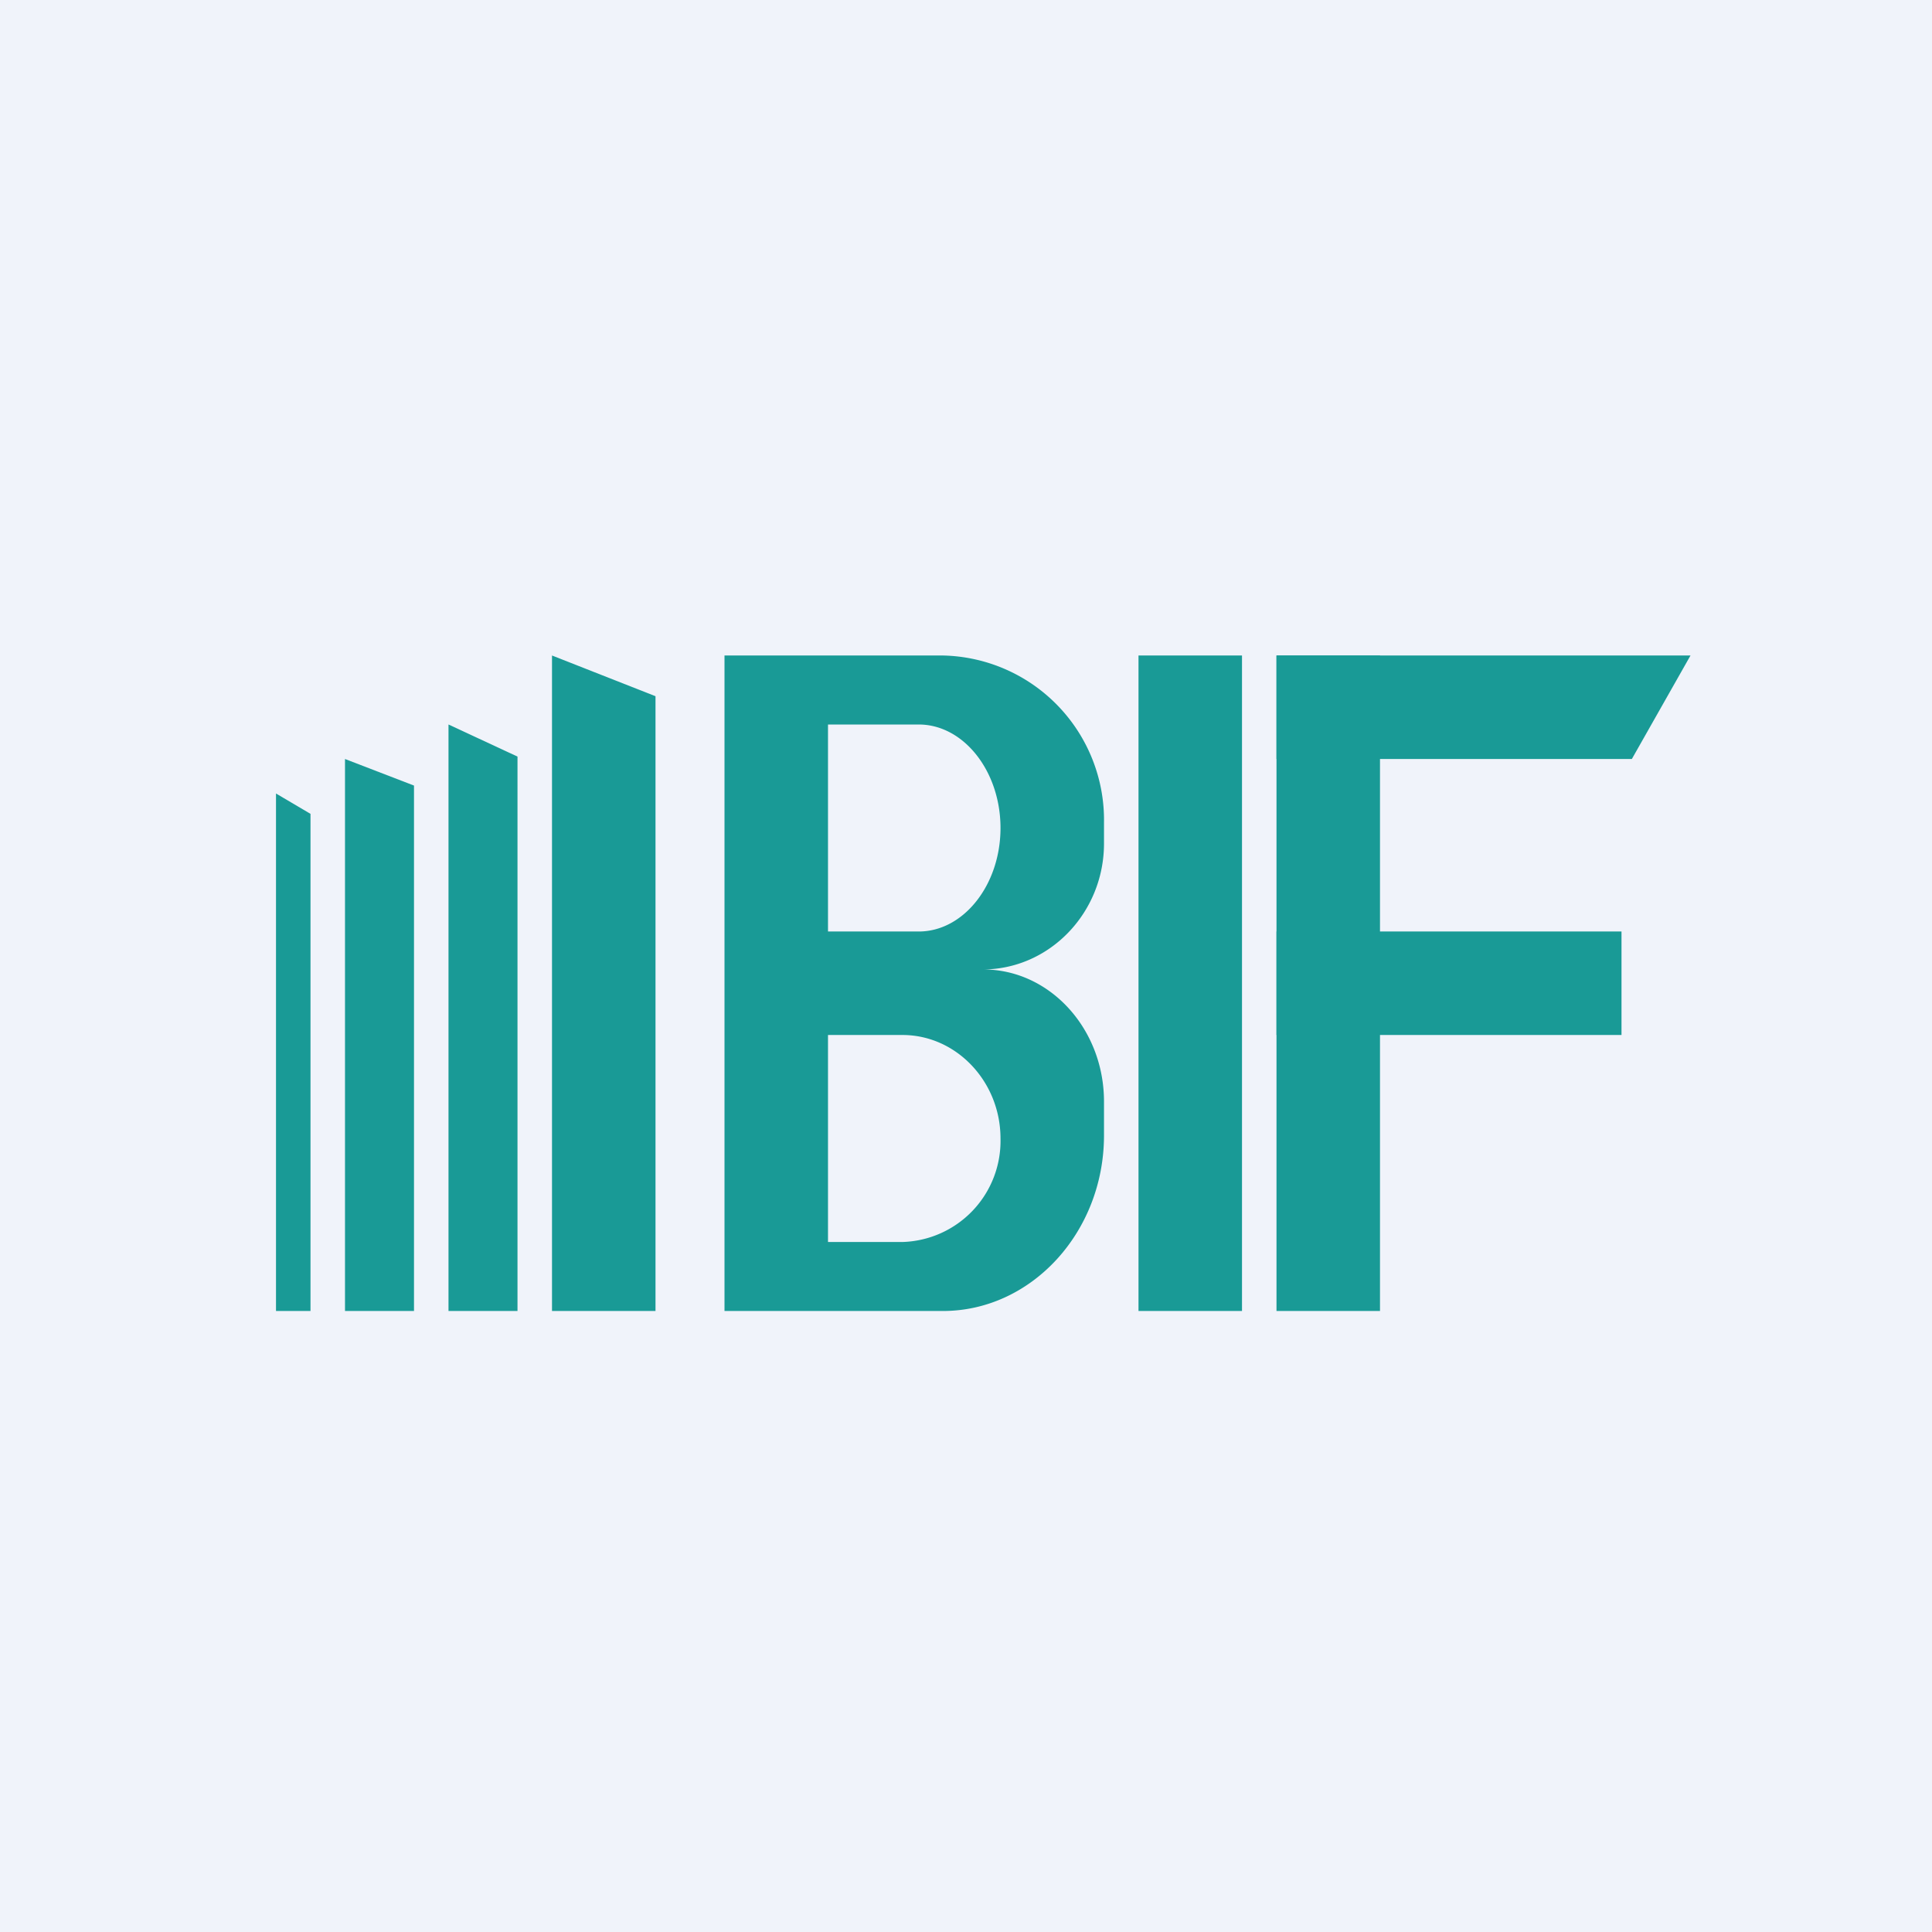
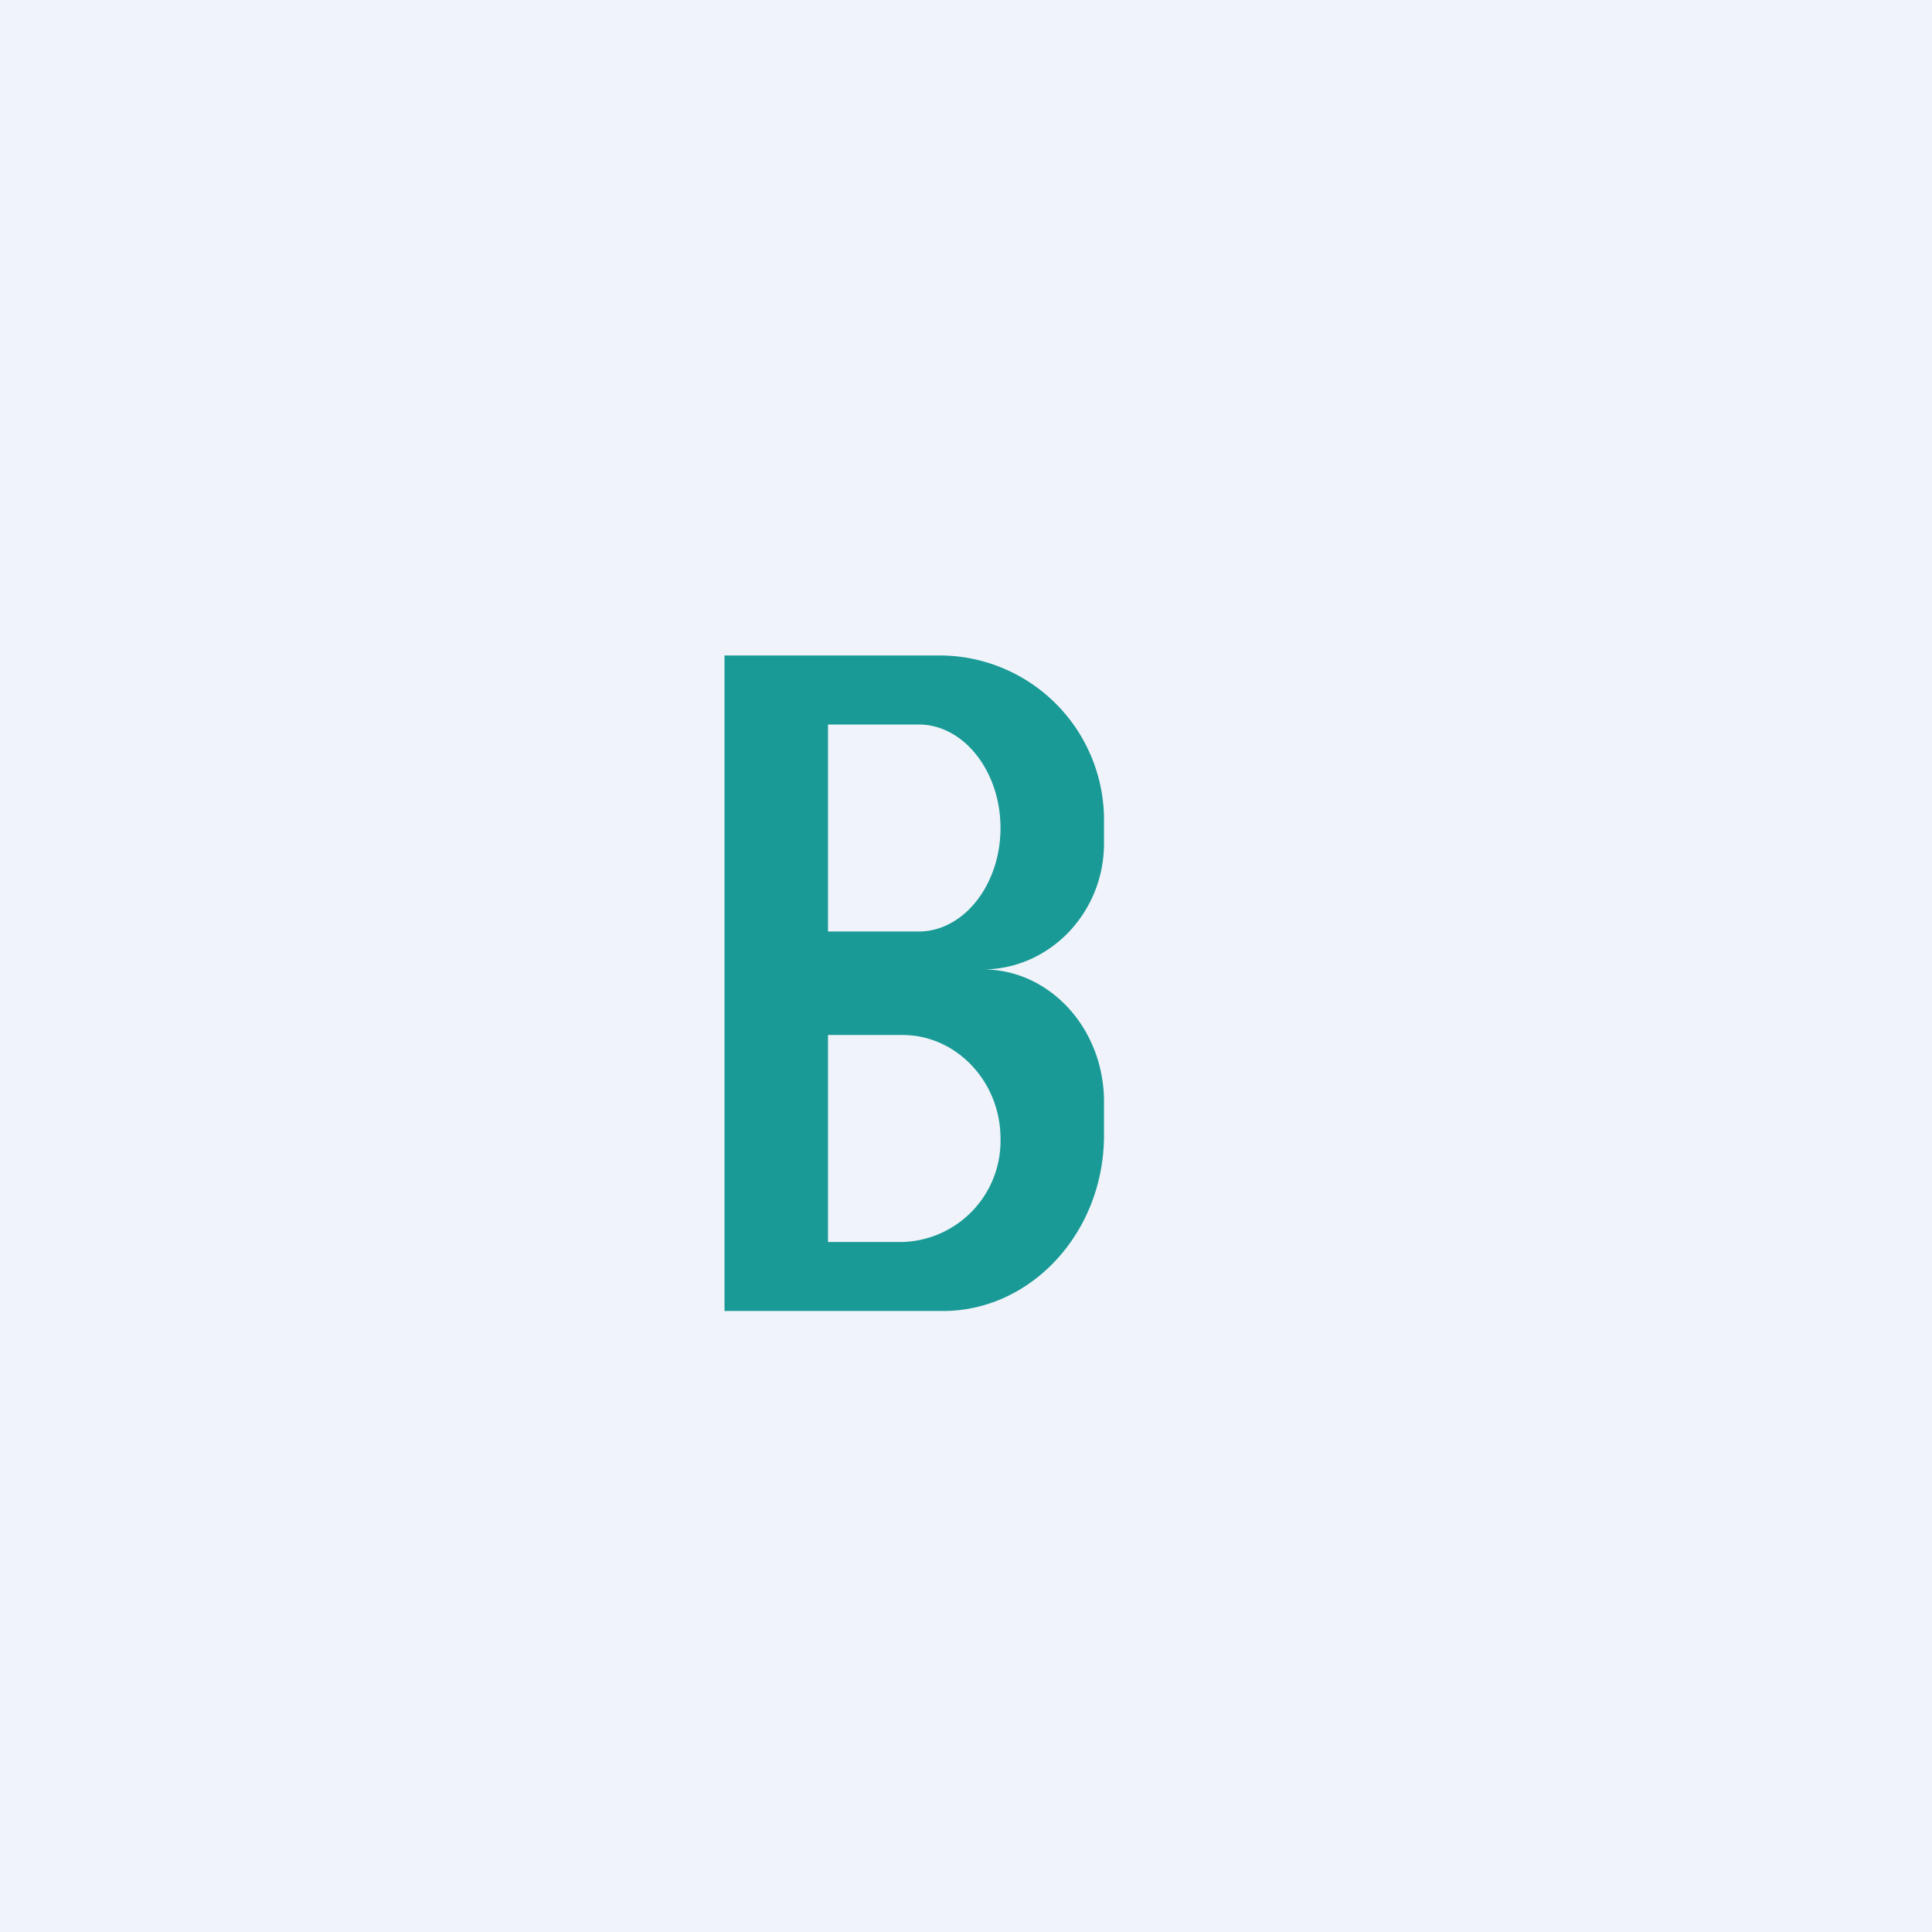
<svg xmlns="http://www.w3.org/2000/svg" width="56" height="56" viewBox="0 0 56 56">
  <path fill="#F0F3FA" d="M0 0h56v56H0z" />
-   <path d="M8 23v15h1V23.59L8 23ZM10 22v16h2V22.77L10 22ZM13 21v17h2V21.93L13 21ZM16 19v19h3V20.18L16 19ZM33 19h3v19h-3V19ZM37 19h3v19h-3V19Z" fill="#199A96" />
-   <path d="M37 30v-3h10v3H37ZM37 22v-3h12l-1.7 3H37Z" fill="#199A96" />
  <path fill-rule="evenodd" d="M21 19h6.33A4.77 4.77 0 0 1 32 23.85v.6c0 2-1.57 3.64-3.5 3.65 1.93 0 3.5 1.72 3.5 3.83v.98c0 2.8-2.1 5.09-4.67 5.09H21V19Zm3 17h2.16A2.93 2.93 0 0 0 29 33c0-1.65-1.28-3-2.84-3H24v6Zm0-9v-6h2.63c1.3 0 2.37 1.35 2.37 3s-1.07 3-2.37 3H24Z" fill="#199A96" />
</svg>